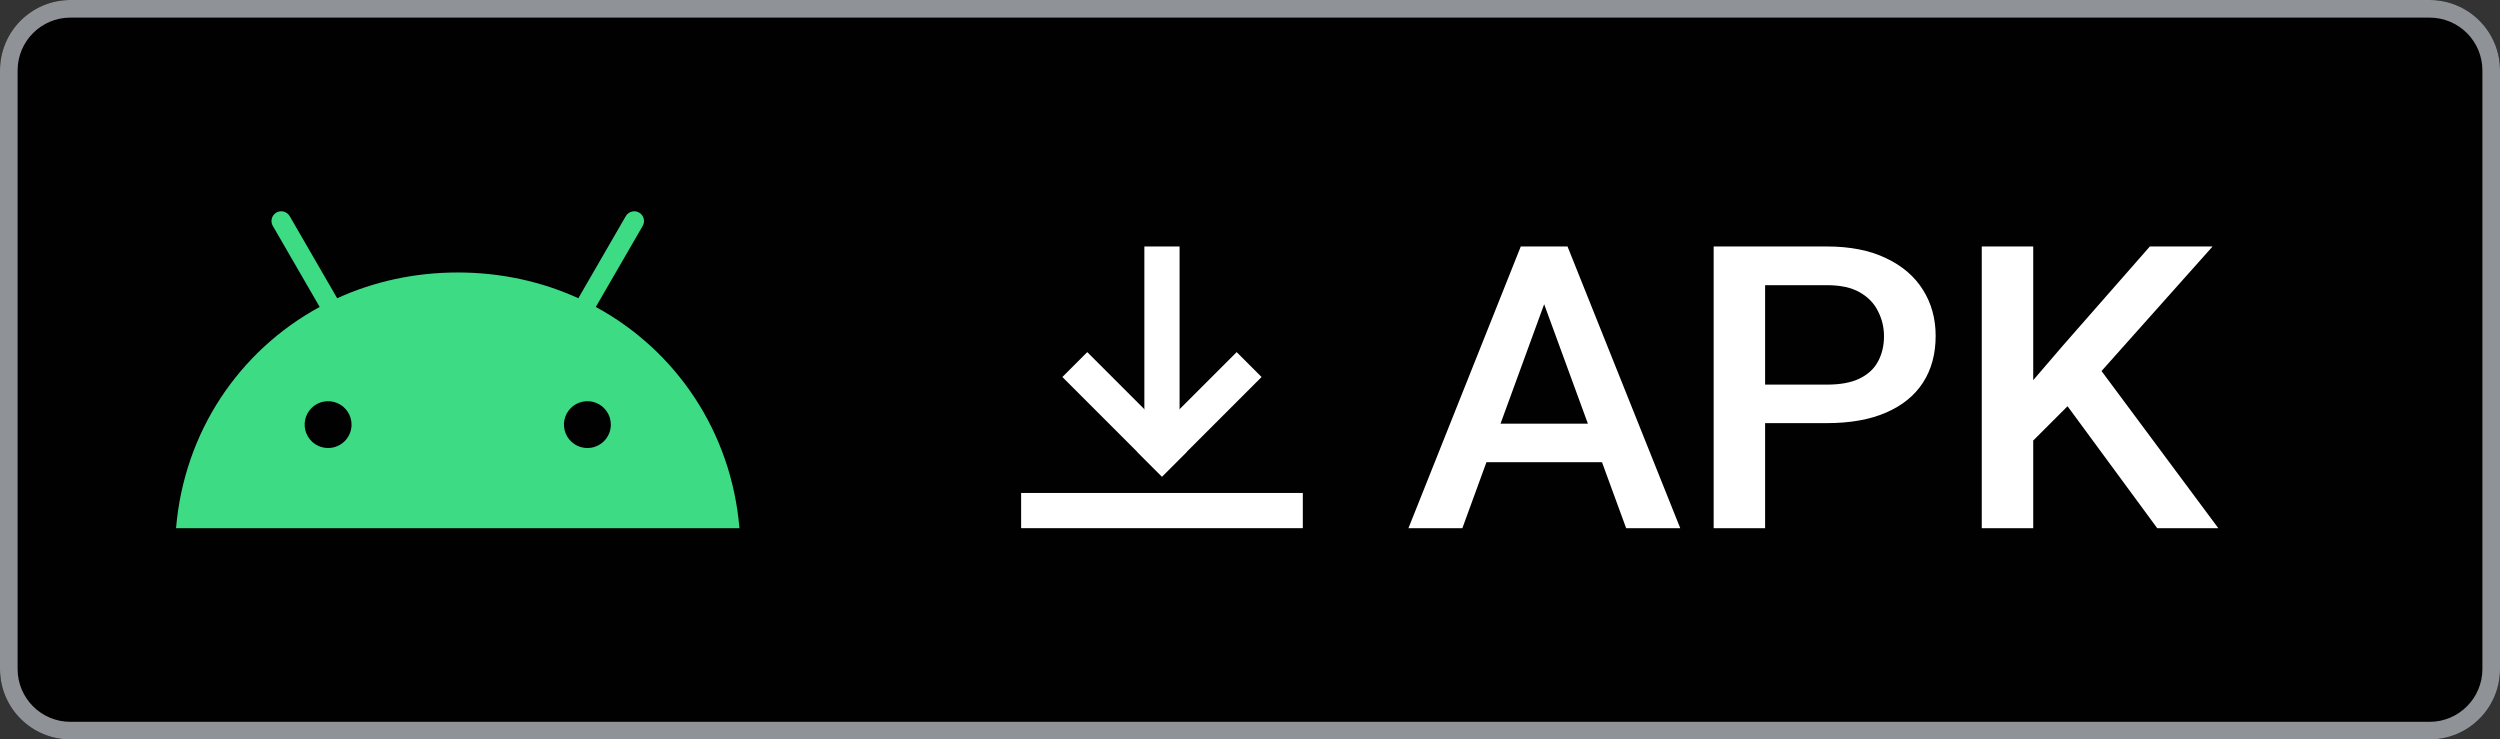
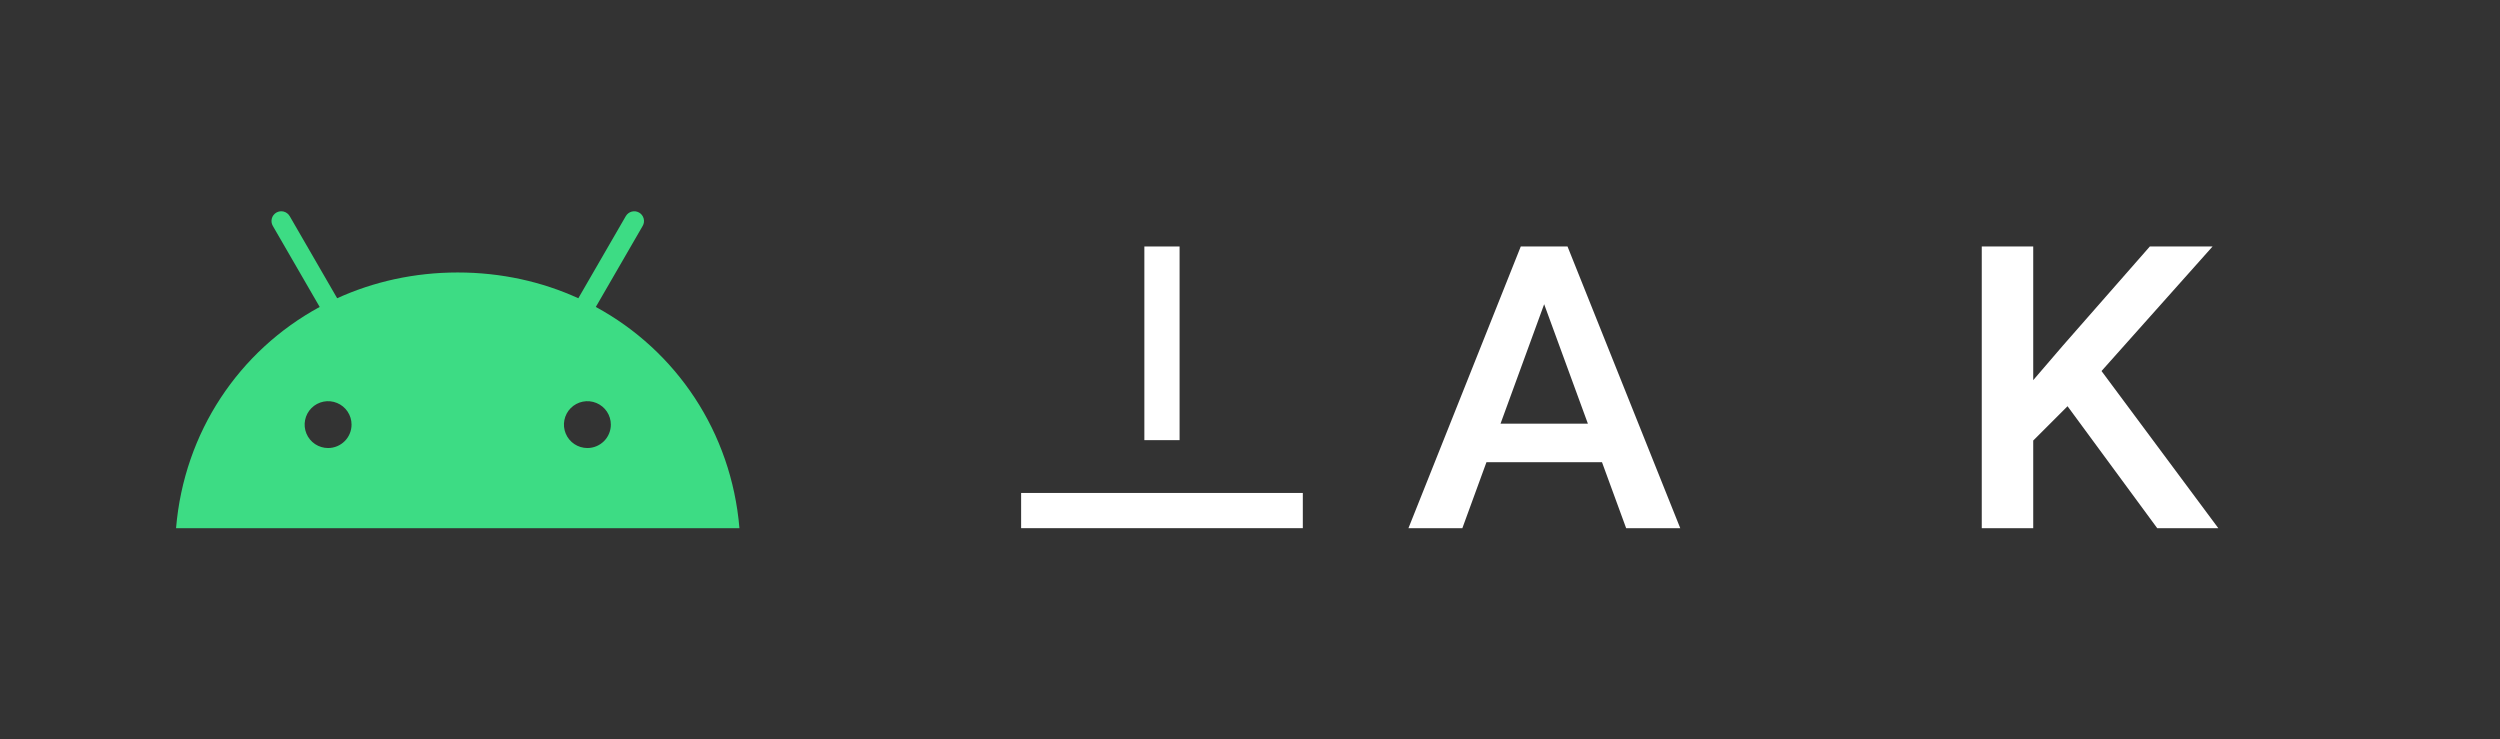
<svg xmlns="http://www.w3.org/2000/svg" width="142" height="42" viewBox="0 0 142 42" fill="none">
  <rect x="0" y="0" width="142" height="42" fill="#333333" stroke="none" />
-   <path d="M0 4C0 1.791 1.791 0 4 0H138C140.209 0 142 1.791 142 4V38C142 40.209 140.209 42 138 42H4C1.791 42 0 40.209 0 38V4Z" fill="#010101" />
-   <path fill-rule="evenodd" clip-rule="evenodd" d="M138 1H4C2.343 1 1 2.343 1 4V38C1 39.657 2.343 41 4 41H138C139.657 41 141 39.657 141 38V4C141 2.343 139.657 1 138 1ZM4 0C1.791 0 0 1.791 0 4V38C0 40.209 1.791 42 4 42H138C140.209 42 142 40.209 142 38V4C142 1.791 140.209 0 138 0H4Z" fill="#8F9297" />
  <path d="M33.364 25.448C33.1 25.448 32.843 25.37 32.624 25.224C32.404 25.078 32.234 24.87 32.133 24.627C32.032 24.384 32.005 24.117 32.057 23.859C32.108 23.601 32.235 23.363 32.421 23.177C32.608 22.991 32.845 22.865 33.104 22.813C33.362 22.762 33.63 22.788 33.874 22.889C34.117 22.989 34.325 23.16 34.472 23.379C34.618 23.597 34.696 23.855 34.696 24.118C34.696 24.47 34.556 24.809 34.306 25.058C34.056 25.307 33.717 25.448 33.364 25.448M18.636 25.448C18.372 25.448 18.115 25.37 17.895 25.224C17.676 25.078 17.506 24.87 17.405 24.627C17.304 24.384 17.277 24.117 17.329 23.859C17.38 23.601 17.507 23.363 17.693 23.177C17.88 22.991 18.117 22.865 18.375 22.813C18.634 22.762 18.902 22.788 19.145 22.889C19.389 22.989 19.597 23.16 19.744 23.379C19.89 23.597 19.968 23.855 19.968 24.118C19.968 24.47 19.828 24.809 19.578 25.058C19.328 25.308 18.989 25.448 18.636 25.448M33.842 17.435L36.505 12.831C36.541 12.768 36.565 12.698 36.575 12.626C36.584 12.554 36.579 12.481 36.56 12.411C36.542 12.341 36.509 12.275 36.465 12.217C36.421 12.16 36.365 12.111 36.303 12.075C36.239 12.039 36.17 12.015 36.098 12.005C36.026 11.996 35.952 12.001 35.882 12.019C35.812 12.038 35.746 12.07 35.688 12.115C35.63 12.159 35.582 12.214 35.545 12.277L32.849 16.94C30.787 16 28.471 15.477 26 15.477C23.529 15.477 21.213 16.001 19.151 16.94L16.455 12.277C16.418 12.214 16.37 12.159 16.312 12.115C16.254 12.07 16.189 12.038 16.118 12.019C16.048 12 15.975 11.995 15.902 12.005C15.83 12.014 15.761 12.038 15.698 12.074C15.635 12.111 15.579 12.159 15.535 12.217C15.491 12.274 15.458 12.34 15.44 12.41C15.421 12.48 15.416 12.553 15.425 12.626C15.435 12.698 15.459 12.767 15.495 12.83L18.158 17.435C13.585 19.918 10.457 24.54 10 30H42C41.542 24.54 38.414 19.918 33.842 17.435" fill="#3DDC84" />
-   <path d="M88.127 16.132L83.062 30H80L86.38 14H88.336L88.127 16.132ZM92.365 30L87.288 16.132L87.067 14H89.035L95.438 30H92.365ZM92.12 24.066V26.253H82.899V24.066H92.12Z" fill="white" />
-   <path d="M103.774 24.033H99.362V21.846H103.774C104.543 21.846 105.164 21.729 105.637 21.495C106.111 21.26 106.456 20.938 106.673 20.528C106.898 20.11 107.011 19.634 107.011 19.099C107.011 18.594 106.898 18.121 106.673 17.682C106.456 17.235 106.111 16.876 105.637 16.605C105.164 16.334 104.543 16.198 103.774 16.198H100.258V30H97.336V14H103.774C105.086 14 106.2 14.22 107.116 14.66C108.039 15.092 108.742 15.693 109.223 16.462C109.704 17.224 109.945 18.096 109.945 19.077C109.945 20.11 109.704 20.997 109.223 21.736C108.742 22.477 108.039 23.044 107.116 23.44C106.2 23.835 105.086 24.033 103.774 24.033Z" fill="white" />
+   <path d="M88.127 16.132L83.062 30H80L86.38 14H88.336L88.127 16.132ZM92.365 30L87.288 16.132L87.067 14H89.035L95.438 30H92.365ZM92.12 24.066V26.253H82.899V24.066H92.12" fill="white" />
  <path d="M115.487 14V30H112.564V14H115.487ZM125.674 14L118.805 21.704L114.893 25.616L114.381 22.879L117.175 19.627L122.111 14H125.674ZM122.53 30L116.954 22.418L118.968 20.539L126 30H122.53Z" fill="white" />
  <rect x="58" y="28" width="16" height="2" fill="white" />
-   <rect x="61.757" y="20" width="8" height="2" transform="rotate(45 61.757 20)" fill="white" />
-   <rect x="71.657" y="21.415" width="8" height="2" transform="rotate(135 71.657 21.415)" fill="white" />
  <rect x="65" y="25" width="11" height="2" transform="rotate(-90 65 25)" fill="white" />
</svg>